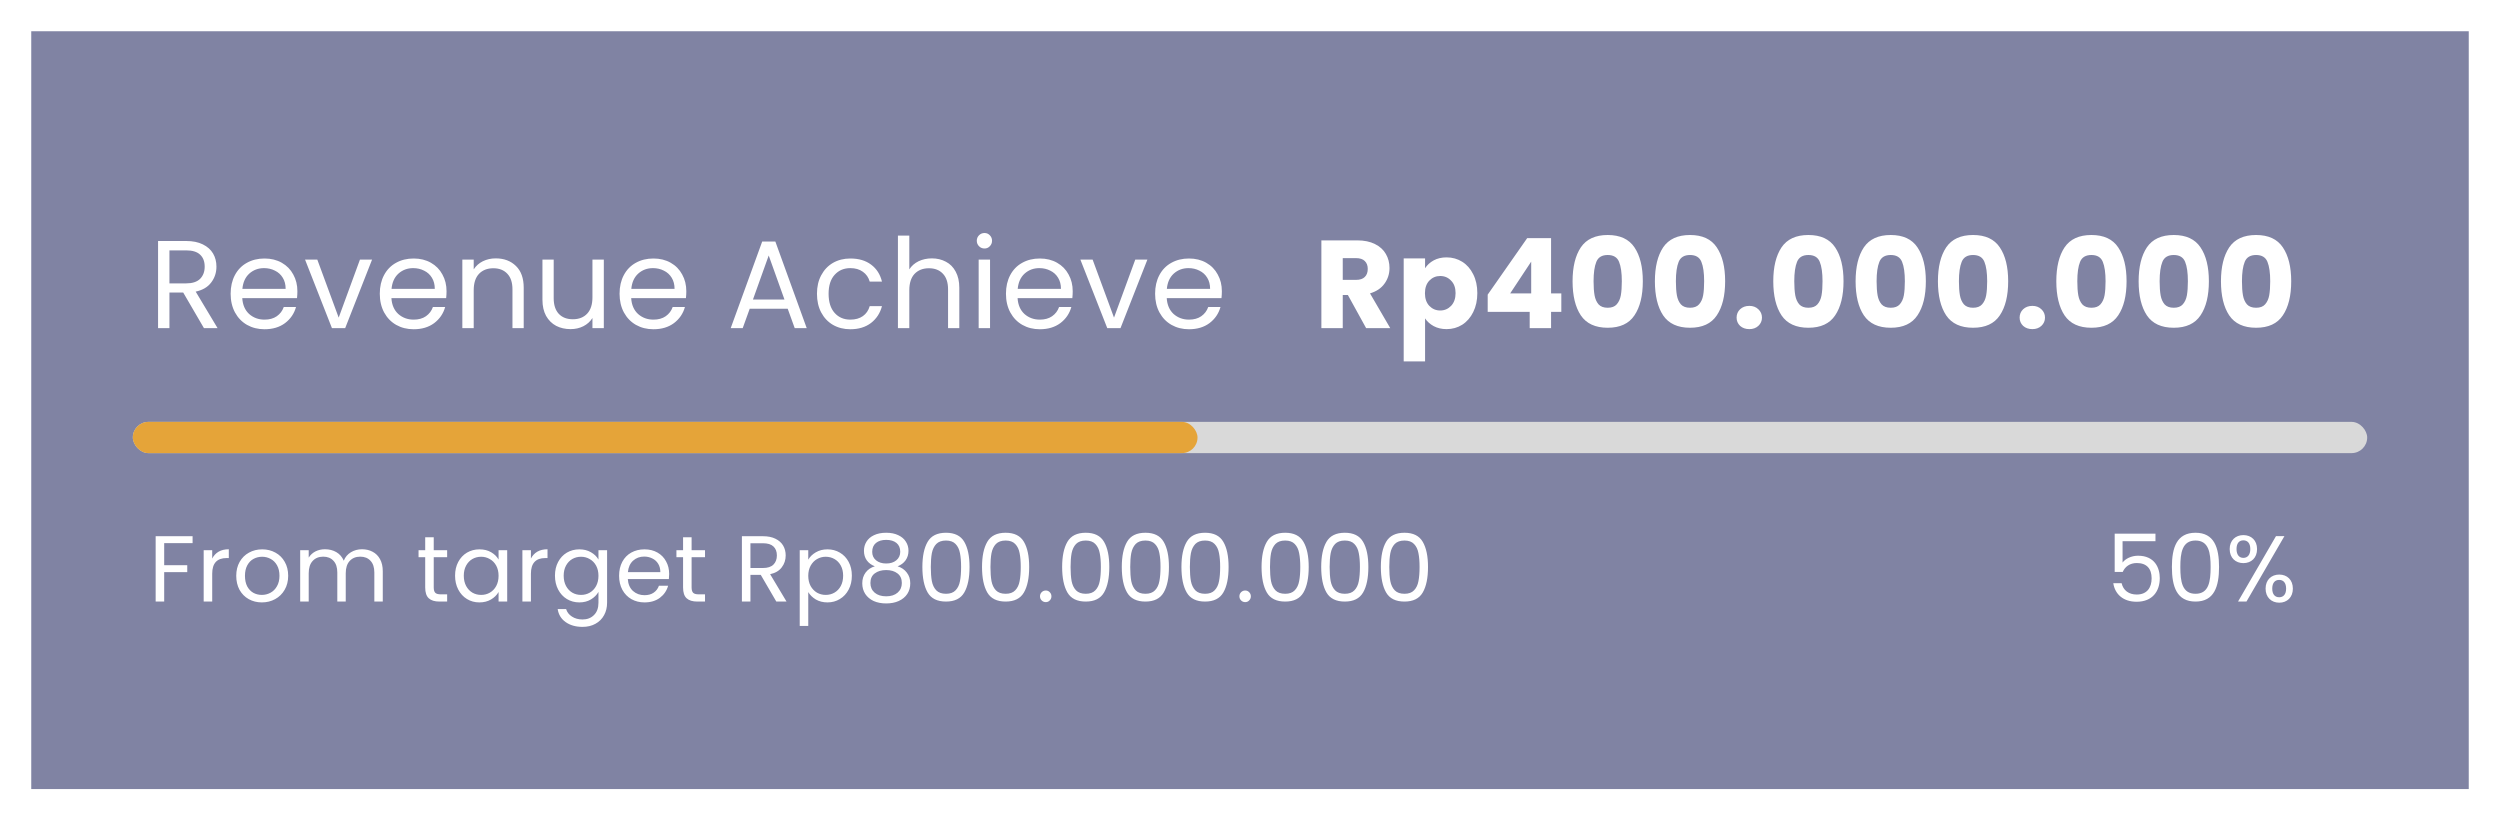
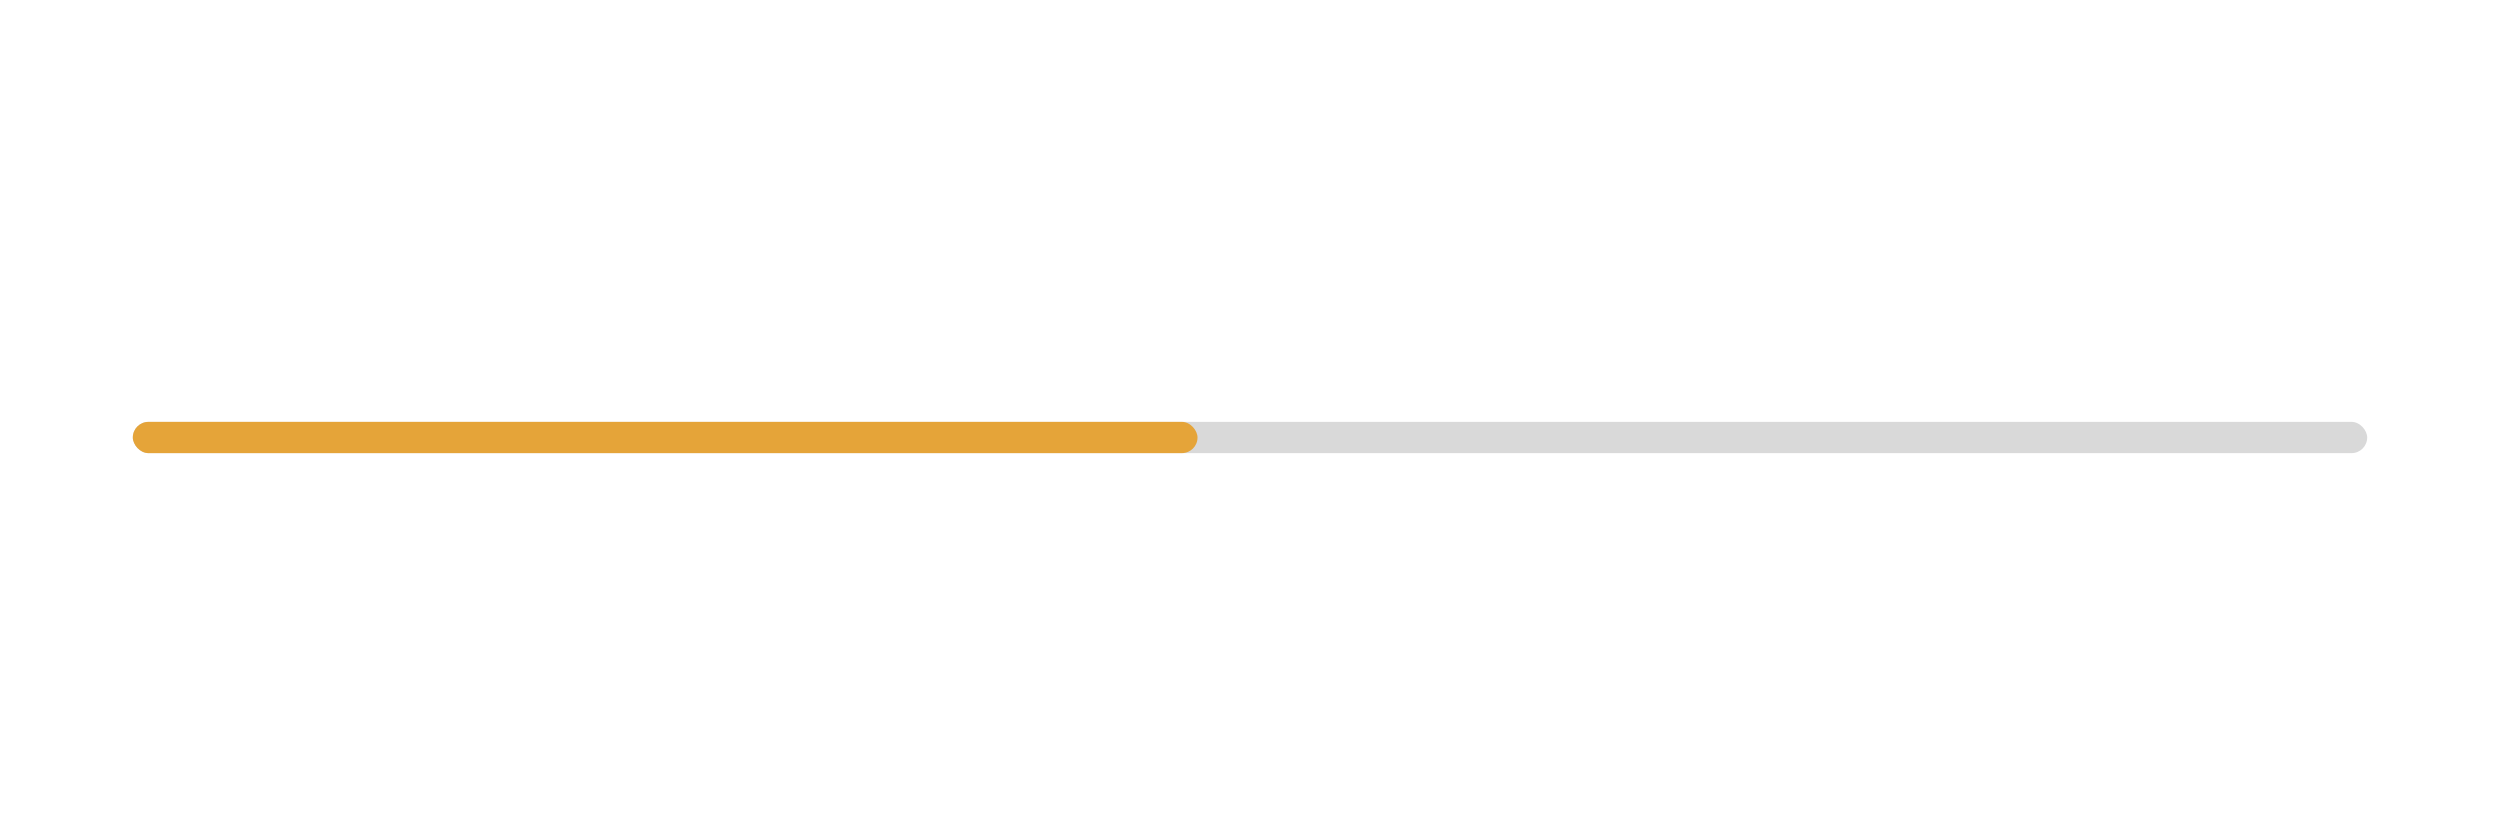
<svg xmlns="http://www.w3.org/2000/svg" width="320" height="105" viewBox="0 0 320 105" fill="none">
  <g filter="url(#filter0_d_1901_1382)">
-     <rect x="4" width="312" height="97" fill="#8083A3" />
-     <path d="M26.104 38L23.448 33.44H21.688V38H20.232V26.848H23.832C24.675 26.848 25.384 26.992 25.96 27.28C26.547 27.568 26.984 27.957 27.272 28.448C27.56 28.939 27.704 29.499 27.704 30.128C27.704 30.896 27.48 31.573 27.032 32.16C26.595 32.747 25.933 33.136 25.048 33.328L27.848 38H26.104ZM21.688 32.272H23.832C24.621 32.272 25.213 32.08 25.608 31.696C26.003 31.301 26.2 30.779 26.2 30.128C26.2 29.467 26.003 28.955 25.608 28.592C25.224 28.229 24.632 28.048 23.832 28.048H21.688V32.272ZM38.066 33.28C38.066 33.557 38.05 33.851 38.018 34.16H31.01C31.064 35.024 31.357 35.701 31.89 36.192C32.434 36.672 33.09 36.912 33.858 36.912C34.488 36.912 35.01 36.768 35.426 36.48C35.853 36.181 36.152 35.787 36.322 35.296H37.89C37.656 36.139 37.186 36.827 36.482 37.36C35.778 37.883 34.904 38.144 33.858 38.144C33.026 38.144 32.28 37.957 31.618 37.584C30.968 37.211 30.456 36.683 30.082 36C29.709 35.307 29.522 34.507 29.522 33.6C29.522 32.693 29.704 31.899 30.066 31.216C30.429 30.533 30.936 30.011 31.586 29.648C32.248 29.275 33.005 29.088 33.858 29.088C34.69 29.088 35.426 29.269 36.066 29.632C36.706 29.995 37.197 30.496 37.538 31.136C37.89 31.765 38.066 32.48 38.066 33.28ZM36.562 32.976C36.562 32.421 36.44 31.947 36.194 31.552C35.949 31.147 35.613 30.843 35.186 30.64C34.77 30.427 34.306 30.32 33.794 30.32C33.058 30.32 32.429 30.555 31.906 31.024C31.394 31.493 31.101 32.144 31.026 32.976H36.562ZM43.352 36.656L46.072 29.232H47.624L44.184 38H42.488L39.048 29.232H40.616L43.352 36.656ZM57.157 33.28C57.157 33.557 57.141 33.851 57.109 34.16H50.101C50.154 35.024 50.448 35.701 50.981 36.192C51.525 36.672 52.181 36.912 52.949 36.912C53.578 36.912 54.101 36.768 54.517 36.48C54.944 36.181 55.242 35.787 55.413 35.296H56.981C56.746 36.139 56.277 36.827 55.573 37.36C54.869 37.883 53.994 38.144 52.949 38.144C52.117 38.144 51.37 37.957 50.709 37.584C50.058 37.211 49.546 36.683 49.173 36C48.8 35.307 48.613 34.507 48.613 33.6C48.613 32.693 48.794 31.899 49.157 31.216C49.52 30.533 50.026 30.011 50.677 29.648C51.338 29.275 52.096 29.088 52.949 29.088C53.781 29.088 54.517 29.269 55.157 29.632C55.797 29.995 56.288 30.496 56.629 31.136C56.981 31.765 57.157 32.48 57.157 33.28ZM55.653 32.976C55.653 32.421 55.53 31.947 55.285 31.552C55.04 31.147 54.704 30.843 54.277 30.64C53.861 30.427 53.397 30.32 52.885 30.32C52.149 30.32 51.52 30.555 50.997 31.024C50.485 31.493 50.192 32.144 50.117 32.976H55.653ZM63.451 29.072C64.517 29.072 65.382 29.397 66.043 30.048C66.704 30.688 67.035 31.616 67.035 32.832V38H65.595V33.04C65.595 32.165 65.376 31.499 64.939 31.04C64.501 30.571 63.904 30.336 63.147 30.336C62.379 30.336 61.766 30.576 61.307 31.056C60.859 31.536 60.635 32.235 60.635 33.152V38H59.179V29.232H60.635V30.48C60.923 30.032 61.312 29.685 61.803 29.44C62.304 29.195 62.853 29.072 63.451 29.072ZM77.289 29.232V38H75.833V36.704C75.556 37.152 75.167 37.504 74.665 37.76C74.175 38.005 73.631 38.128 73.033 38.128C72.351 38.128 71.737 37.989 71.193 37.712C70.649 37.424 70.217 36.997 69.897 36.432C69.588 35.867 69.433 35.179 69.433 34.368V29.232H70.873V34.176C70.873 35.04 71.092 35.707 71.529 36.176C71.967 36.635 72.564 36.864 73.321 36.864C74.1 36.864 74.713 36.624 75.161 36.144C75.609 35.664 75.833 34.965 75.833 34.048V29.232H77.289ZM87.848 33.28C87.848 33.557 87.832 33.851 87.8 34.16H80.792C80.845 35.024 81.138 35.701 81.672 36.192C82.216 36.672 82.872 36.912 83.64 36.912C84.269 36.912 84.792 36.768 85.208 36.48C85.634 36.181 85.933 35.787 86.104 35.296H87.672C87.437 36.139 86.968 36.827 86.264 37.36C85.56 37.883 84.685 38.144 83.64 38.144C82.808 38.144 82.061 37.957 81.4 37.584C80.749 37.211 80.237 36.683 79.864 36C79.49 35.307 79.304 34.507 79.304 33.6C79.304 32.693 79.485 31.899 79.848 31.216C80.21 30.533 80.717 30.011 81.368 29.648C82.029 29.275 82.786 29.088 83.64 29.088C84.472 29.088 85.208 29.269 85.848 29.632C86.488 29.995 86.978 30.496 87.32 31.136C87.672 31.765 87.848 32.48 87.848 33.28ZM86.344 32.976C86.344 32.421 86.221 31.947 85.976 31.552C85.73 31.147 85.394 30.843 84.968 30.64C84.552 30.427 84.088 30.32 83.576 30.32C82.84 30.32 82.21 30.555 81.688 31.024C81.176 31.493 80.882 32.144 80.808 32.976H86.344ZM100.827 35.52H95.963L95.067 38H93.531L97.563 26.912H99.243L103.259 38H101.723L100.827 35.52ZM100.411 34.336L98.395 28.704L96.379 34.336H100.411ZM104.572 33.6C104.572 32.693 104.754 31.904 105.116 31.232C105.479 30.549 105.98 30.021 106.62 29.648C107.271 29.275 108.012 29.088 108.844 29.088C109.922 29.088 110.807 29.349 111.5 29.872C112.204 30.395 112.668 31.12 112.892 32.048H111.324C111.175 31.515 110.882 31.093 110.444 30.784C110.018 30.475 109.484 30.32 108.844 30.32C108.012 30.32 107.34 30.608 106.828 31.184C106.316 31.749 106.06 32.555 106.06 33.6C106.06 34.656 106.316 35.472 106.828 36.048C107.34 36.624 108.012 36.912 108.844 36.912C109.484 36.912 110.018 36.763 110.444 36.464C110.871 36.165 111.164 35.739 111.324 35.184H112.892C112.658 36.08 112.188 36.8 111.484 37.344C110.78 37.877 109.9 38.144 108.844 38.144C108.012 38.144 107.271 37.957 106.62 37.584C105.98 37.211 105.479 36.683 105.116 36C104.754 35.317 104.572 34.517 104.572 33.6ZM119.287 29.072C119.948 29.072 120.546 29.216 121.079 29.504C121.612 29.781 122.028 30.203 122.327 30.768C122.636 31.333 122.791 32.021 122.791 32.832V38H121.351V33.04C121.351 32.165 121.132 31.499 120.695 31.04C120.258 30.571 119.66 30.336 118.903 30.336C118.135 30.336 117.522 30.576 117.063 31.056C116.615 31.536 116.391 32.235 116.391 33.152V38H114.935V26.16H116.391V30.48C116.679 30.032 117.074 29.685 117.575 29.44C118.087 29.195 118.658 29.072 119.287 29.072ZM126.021 27.808C125.744 27.808 125.509 27.712 125.317 27.52C125.125 27.328 125.029 27.093 125.029 26.816C125.029 26.539 125.125 26.304 125.317 26.112C125.509 25.92 125.744 25.824 126.021 25.824C126.288 25.824 126.512 25.92 126.693 26.112C126.885 26.304 126.981 26.539 126.981 26.816C126.981 27.093 126.885 27.328 126.693 27.52C126.512 27.712 126.288 27.808 126.021 27.808ZM126.725 29.232V38H125.269V29.232H126.725ZM137.307 33.28C137.307 33.557 137.291 33.851 137.259 34.16H130.251C130.304 35.024 130.598 35.701 131.131 36.192C131.675 36.672 132.331 36.912 133.099 36.912C133.728 36.912 134.251 36.768 134.667 36.48C135.094 36.181 135.392 35.787 135.563 35.296H137.131C136.896 36.139 136.427 36.827 135.723 37.36C135.019 37.883 134.144 38.144 133.099 38.144C132.267 38.144 131.52 37.957 130.859 37.584C130.208 37.211 129.696 36.683 129.323 36C128.95 35.307 128.763 34.507 128.763 33.6C128.763 32.693 128.944 31.899 129.307 31.216C129.67 30.533 130.176 30.011 130.827 29.648C131.488 29.275 132.246 29.088 133.099 29.088C133.931 29.088 134.667 29.269 135.307 29.632C135.947 29.995 136.438 30.496 136.779 31.136C137.131 31.765 137.307 32.48 137.307 33.28ZM135.803 32.976C135.803 32.421 135.68 31.947 135.435 31.552C135.19 31.147 134.854 30.843 134.427 30.64C134.011 30.427 133.547 30.32 133.035 30.32C132.299 30.32 131.67 30.555 131.147 31.024C130.635 31.493 130.342 32.144 130.267 32.976H135.803ZM142.593 36.656L145.313 29.232H146.865L143.425 38H141.729L138.289 29.232H139.857L142.593 36.656ZM156.398 33.28C156.398 33.557 156.382 33.851 156.35 34.16H149.342C149.395 35.024 149.688 35.701 150.222 36.192C150.766 36.672 151.422 36.912 152.19 36.912C152.819 36.912 153.342 36.768 153.758 36.48C154.184 36.181 154.483 35.787 154.654 35.296H156.222C155.987 36.139 155.518 36.827 154.814 37.36C154.11 37.883 153.235 38.144 152.19 38.144C151.358 38.144 150.611 37.957 149.95 37.584C149.299 37.211 148.787 36.683 148.414 36C148.04 35.307 147.854 34.507 147.854 33.6C147.854 32.693 148.035 31.899 148.398 31.216C148.76 30.533 149.267 30.011 149.918 29.648C150.579 29.275 151.336 29.088 152.19 29.088C153.022 29.088 153.758 29.269 154.398 29.632C155.038 29.995 155.528 30.496 155.87 31.136C156.222 31.765 156.398 32.48 156.398 33.28ZM154.894 32.976C154.894 32.421 154.771 31.947 154.526 31.552C154.28 31.147 153.944 30.843 153.518 30.64C153.102 30.427 152.638 30.32 152.126 30.32C151.39 30.32 150.76 30.555 150.238 31.024C149.726 31.493 149.432 32.144 149.358 32.976H154.894Z" fill="white" />
-     <path d="M174.864 38L172.528 33.76H171.872V38H169.136V26.768H173.728C174.613 26.768 175.365 26.923 175.984 27.232C176.613 27.541 177.082 27.968 177.392 28.512C177.701 29.045 177.856 29.643 177.856 30.304C177.856 31.051 177.642 31.717 177.216 32.304C176.8 32.891 176.181 33.307 175.36 33.552L177.952 38H174.864ZM171.872 31.824H173.568C174.069 31.824 174.442 31.701 174.688 31.456C174.944 31.211 175.072 30.864 175.072 30.416C175.072 29.989 174.944 29.653 174.688 29.408C174.442 29.163 174.069 29.04 173.568 29.04H171.872V31.824ZM182.409 30.336C182.676 29.92 183.044 29.584 183.513 29.328C183.983 29.072 184.532 28.944 185.161 28.944C185.897 28.944 186.564 29.131 187.161 29.504C187.759 29.877 188.228 30.411 188.569 31.104C188.921 31.797 189.097 32.603 189.097 33.52C189.097 34.437 188.921 35.248 188.569 35.952C188.228 36.645 187.759 37.184 187.161 37.568C186.564 37.941 185.897 38.128 185.161 38.128C184.543 38.128 183.993 38 183.513 37.744C183.044 37.488 182.676 37.157 182.409 36.752V42.256H179.673V29.072H182.409V30.336ZM186.313 33.52C186.313 32.837 186.121 32.304 185.737 31.92C185.364 31.525 184.9 31.328 184.345 31.328C183.801 31.328 183.337 31.525 182.953 31.92C182.58 32.315 182.393 32.853 182.393 33.536C182.393 34.219 182.58 34.757 182.953 35.152C183.337 35.547 183.801 35.744 184.345 35.744C184.889 35.744 185.353 35.547 185.737 35.152C186.121 34.747 186.313 34.203 186.313 33.52ZM190.425 35.92V33.712L195.481 26.48H198.537V33.552H199.849V35.92H198.537V38H195.801V35.92H190.425ZM195.993 29.488L193.305 33.552H195.993V29.488ZM201.289 32C201.289 30.165 201.641 28.72 202.345 27.664C203.059 26.608 204.206 26.08 205.785 26.08C207.363 26.08 208.505 26.608 209.209 27.664C209.923 28.72 210.281 30.165 210.281 32C210.281 33.856 209.923 35.312 209.209 36.368C208.505 37.424 207.363 37.952 205.785 37.952C204.206 37.952 203.059 37.424 202.345 36.368C201.641 35.312 201.289 33.856 201.289 32ZM207.593 32C207.593 30.923 207.475 30.096 207.241 29.52C207.006 28.933 206.521 28.64 205.785 28.64C205.049 28.64 204.563 28.933 204.329 29.52C204.094 30.096 203.977 30.923 203.977 32C203.977 32.725 204.019 33.328 204.105 33.808C204.19 34.277 204.361 34.661 204.617 34.96C204.883 35.248 205.273 35.392 205.785 35.392C206.297 35.392 206.681 35.248 206.937 34.96C207.203 34.661 207.379 34.277 207.465 33.808C207.55 33.328 207.593 32.725 207.593 32ZM211.826 32C211.826 30.165 212.178 28.72 212.882 27.664C213.597 26.608 214.744 26.08 216.322 26.08C217.901 26.08 219.042 26.608 219.746 27.664C220.461 28.72 220.818 30.165 220.818 32C220.818 33.856 220.461 35.312 219.746 36.368C219.042 37.424 217.901 37.952 216.322 37.952C214.744 37.952 213.597 37.424 212.882 36.368C212.178 35.312 211.826 33.856 211.826 32ZM218.13 32C218.13 30.923 218.013 30.096 217.778 29.52C217.544 28.933 217.058 28.64 216.322 28.64C215.586 28.64 215.101 28.933 214.866 29.52C214.632 30.096 214.514 30.923 214.514 32C214.514 32.725 214.557 33.328 214.642 33.808C214.728 34.277 214.898 34.661 215.154 34.96C215.421 35.248 215.81 35.392 216.322 35.392C216.834 35.392 217.218 35.248 217.474 34.96C217.741 34.661 217.917 34.277 218.002 33.808C218.088 33.328 218.13 32.725 218.13 32ZM223.916 38.128C223.436 38.128 223.041 37.989 222.732 37.712C222.433 37.424 222.284 37.072 222.284 36.656C222.284 36.229 222.433 35.872 222.732 35.584C223.041 35.296 223.436 35.152 223.916 35.152C224.385 35.152 224.769 35.296 225.068 35.584C225.377 35.872 225.532 36.229 225.532 36.656C225.532 37.072 225.377 37.424 225.068 37.712C224.769 37.989 224.385 38.128 223.916 38.128ZM226.979 32C226.979 30.165 227.331 28.72 228.035 27.664C228.75 26.608 229.897 26.08 231.475 26.08C233.054 26.08 234.195 26.608 234.899 27.664C235.614 28.72 235.971 30.165 235.971 32C235.971 33.856 235.614 35.312 234.899 36.368C234.195 37.424 233.054 37.952 231.475 37.952C229.897 37.952 228.75 37.424 228.035 36.368C227.331 35.312 226.979 33.856 226.979 32ZM233.283 32C233.283 30.923 233.166 30.096 232.931 29.52C232.697 28.933 232.211 28.64 231.475 28.64C230.739 28.64 230.254 28.933 230.019 29.52C229.785 30.096 229.667 30.923 229.667 32C229.667 32.725 229.71 33.328 229.795 33.808C229.881 34.277 230.051 34.661 230.307 34.96C230.574 35.248 230.963 35.392 231.475 35.392C231.987 35.392 232.371 35.248 232.627 34.96C232.894 34.661 233.07 34.277 233.155 33.808C233.241 33.328 233.283 32.725 233.283 32ZM237.517 32C237.517 30.165 237.869 28.72 238.573 27.664C239.288 26.608 240.434 26.08 242.013 26.08C243.592 26.08 244.733 26.608 245.437 27.664C246.152 28.72 246.509 30.165 246.509 32C246.509 33.856 246.152 35.312 245.437 36.368C244.733 37.424 243.592 37.952 242.013 37.952C240.434 37.952 239.288 37.424 238.573 36.368C237.869 35.312 237.517 33.856 237.517 32ZM243.821 32C243.821 30.923 243.704 30.096 243.469 29.52C243.234 28.933 242.749 28.64 242.013 28.64C241.277 28.64 240.792 28.933 240.557 29.52C240.322 30.096 240.205 30.923 240.205 32C240.205 32.725 240.248 33.328 240.333 33.808C240.418 34.277 240.589 34.661 240.845 34.96C241.112 35.248 241.501 35.392 242.013 35.392C242.525 35.392 242.909 35.248 243.165 34.96C243.432 34.661 243.608 34.277 243.693 33.808C243.778 33.328 243.821 32.725 243.821 32ZM248.054 32C248.054 30.165 248.406 28.72 249.11 27.664C249.825 26.608 250.972 26.08 252.55 26.08C254.129 26.08 255.27 26.608 255.974 27.664C256.689 28.72 257.046 30.165 257.046 32C257.046 33.856 256.689 35.312 255.974 36.368C255.27 37.424 254.129 37.952 252.55 37.952C250.972 37.952 249.825 37.424 249.11 36.368C248.406 35.312 248.054 33.856 248.054 32ZM254.358 32C254.358 30.923 254.241 30.096 254.006 29.52C253.772 28.933 253.286 28.64 252.55 28.64C251.814 28.64 251.329 28.933 251.094 29.52C250.86 30.096 250.742 30.923 250.742 32C250.742 32.725 250.785 33.328 250.87 33.808C250.956 34.277 251.126 34.661 251.382 34.96C251.649 35.248 252.038 35.392 252.55 35.392C253.062 35.392 253.446 35.248 253.702 34.96C253.969 34.661 254.145 34.277 254.23 33.808C254.316 33.328 254.358 32.725 254.358 32ZM260.144 38.128C259.664 38.128 259.269 37.989 258.96 37.712C258.661 37.424 258.512 37.072 258.512 36.656C258.512 36.229 258.661 35.872 258.96 35.584C259.269 35.296 259.664 35.152 260.144 35.152C260.613 35.152 260.997 35.296 261.296 35.584C261.605 35.872 261.76 36.229 261.76 36.656C261.76 37.072 261.605 37.424 261.296 37.712C260.997 37.989 260.613 38.128 260.144 38.128ZM263.208 32C263.208 30.165 263.56 28.72 264.264 27.664C264.978 26.608 266.125 26.08 267.704 26.08C269.282 26.08 270.424 26.608 271.128 27.664C271.842 28.72 272.2 30.165 272.2 32C272.2 33.856 271.842 35.312 271.128 36.368C270.424 37.424 269.282 37.952 267.704 37.952C266.125 37.952 264.978 37.424 264.264 36.368C263.56 35.312 263.208 33.856 263.208 32ZM269.512 32C269.512 30.923 269.394 30.096 269.16 29.52C268.925 28.933 268.44 28.64 267.704 28.64C266.968 28.64 266.482 28.933 266.248 29.52C266.013 30.096 265.896 30.923 265.896 32C265.896 32.725 265.938 33.328 266.024 33.808C266.109 34.277 266.28 34.661 266.536 34.96C266.802 35.248 267.192 35.392 267.704 35.392C268.216 35.392 268.6 35.248 268.856 34.96C269.122 34.661 269.298 34.277 269.384 33.808C269.469 33.328 269.512 32.725 269.512 32ZM273.745 32C273.745 30.165 274.097 28.72 274.801 27.664C275.516 26.608 276.662 26.08 278.241 26.08C279.82 26.08 280.961 26.608 281.665 27.664C282.38 28.72 282.737 30.165 282.737 32C282.737 33.856 282.38 35.312 281.665 36.368C280.961 37.424 279.82 37.952 278.241 37.952C276.662 37.952 275.516 37.424 274.801 36.368C274.097 35.312 273.745 33.856 273.745 32ZM280.049 32C280.049 30.923 279.932 30.096 279.697 29.52C279.462 28.933 278.977 28.64 278.241 28.64C277.505 28.64 277.02 28.933 276.785 29.52C276.55 30.096 276.433 30.923 276.433 32C276.433 32.725 276.476 33.328 276.561 33.808C276.646 34.277 276.817 34.661 277.073 34.96C277.34 35.248 277.729 35.392 278.241 35.392C278.753 35.392 279.137 35.248 279.393 34.96C279.66 34.661 279.836 34.277 279.921 33.808C280.006 33.328 280.049 32.725 280.049 32ZM284.283 32C284.283 30.165 284.635 28.72 285.339 27.664C286.053 26.608 287.2 26.08 288.779 26.08C290.357 26.08 291.499 26.608 292.203 27.664C292.917 28.72 293.275 30.165 293.275 32C293.275 33.856 292.917 35.312 292.203 36.368C291.499 37.424 290.357 37.952 288.779 37.952C287.2 37.952 286.053 37.424 285.339 36.368C284.635 35.312 284.283 33.856 284.283 32ZM290.587 32C290.587 30.923 290.469 30.096 290.235 29.52C290 28.933 289.515 28.64 288.779 28.64C288.043 28.64 287.557 28.933 287.323 29.52C287.088 30.096 286.971 30.923 286.971 32C286.971 32.725 287.013 33.328 287.099 33.808C287.184 34.277 287.355 34.661 287.611 34.96C287.877 35.248 288.267 35.392 288.779 35.392C289.291 35.392 289.675 35.248 289.931 34.96C290.197 34.661 290.373 34.277 290.459 33.808C290.544 33.328 290.587 32.725 290.587 32Z" fill="white" />
-     <path d="M270.68 64.312H275.9V65.272H271.688V68.008C272.048 67.516 272.816 67.132 273.668 67.132C275.78 67.132 276.452 68.656 276.452 70C276.452 71.68 275.516 73.024 273.488 73.024C271.76 73.024 270.716 72.052 270.5 70.648H271.568C271.772 71.56 272.48 72.1 273.5 72.1C274.82 72.1 275.408 71.212 275.408 70.024C275.408 68.788 274.772 68.068 273.512 68.068C272.636 68.068 272 68.524 271.712 69.208H270.68V64.312ZM278.003 68.572C278.003 66.088 278.627 64.192 281.027 64.192C283.415 64.192 284.039 66.088 284.039 68.572C284.039 71.092 283.415 73 281.027 73C278.627 73 278.003 71.092 278.003 68.572ZM282.959 68.572C282.959 66.772 282.731 65.188 281.027 65.188C279.311 65.188 279.083 66.772 279.083 68.572C279.083 70.444 279.311 72.004 281.027 72.004C282.731 72.004 282.959 70.444 282.959 68.572ZM285.399 66.28C285.399 65.164 286.155 64.492 287.151 64.492C288.159 64.492 288.903 65.164 288.903 66.28C288.903 67.408 288.159 68.08 287.151 68.08C286.155 68.08 285.399 67.408 285.399 66.28ZM287.151 65.164C286.623 65.164 286.275 65.524 286.275 66.28C286.275 67.024 286.623 67.408 287.151 67.408C287.679 67.408 288.039 67.024 288.039 66.28C288.039 65.524 287.679 65.164 287.151 65.164ZM286.467 73L291.327 64.624H292.407L287.547 73H286.467ZM289.995 71.344C289.995 70.216 290.739 69.544 291.747 69.544C292.743 69.544 293.487 70.216 293.487 71.344C293.487 72.46 292.743 73.144 291.747 73.144C290.739 73.144 289.995 72.46 289.995 71.344ZM291.735 70.228C291.207 70.228 290.847 70.588 290.847 71.344C290.847 72.088 291.207 72.448 291.735 72.448C292.263 72.448 292.623 72.088 292.623 71.344C292.623 70.588 292.263 70.228 291.735 70.228Z" fill="white" />
-     <path d="M24.652 64.636V65.524H21.016V68.344H23.968V69.232H21.016V73H19.924V64.636H24.652ZM27.163 67.492C27.355 67.116 27.627 66.824 27.979 66.616C28.339 66.408 28.775 66.304 29.287 66.304V67.432H28.999C27.775 67.432 27.163 68.096 27.163 69.424V73H26.071V66.424H27.163V67.492ZM33.515 73.108C32.899 73.108 32.339 72.968 31.835 72.688C31.339 72.408 30.947 72.012 30.659 71.5C30.379 70.98 30.239 70.38 30.239 69.7C30.239 69.028 30.383 68.436 30.671 67.924C30.967 67.404 31.367 67.008 31.871 66.736C32.375 66.456 32.939 66.316 33.563 66.316C34.187 66.316 34.751 66.456 35.255 66.736C35.759 67.008 36.155 67.4 36.443 67.912C36.739 68.424 36.887 69.02 36.887 69.7C36.887 70.38 36.735 70.98 36.431 71.5C36.135 72.012 35.731 72.408 35.219 72.688C34.707 72.968 34.139 73.108 33.515 73.108ZM33.515 72.148C33.907 72.148 34.275 72.056 34.619 71.872C34.963 71.688 35.239 71.412 35.447 71.044C35.663 70.676 35.771 70.228 35.771 69.7C35.771 69.172 35.667 68.724 35.459 68.356C35.251 67.988 34.979 67.716 34.643 67.54C34.307 67.356 33.943 67.264 33.551 67.264C33.151 67.264 32.783 67.356 32.447 67.54C32.119 67.716 31.855 67.988 31.655 68.356C31.455 68.724 31.355 69.172 31.355 69.7C31.355 70.236 31.451 70.688 31.643 71.056C31.843 71.424 32.107 71.7 32.435 71.884C32.763 72.06 33.123 72.148 33.515 72.148ZM46.331 66.304C46.843 66.304 47.299 66.412 47.699 66.628C48.099 66.836 48.415 67.152 48.647 67.576C48.879 68 48.995 68.516 48.995 69.124V73H47.915V69.28C47.915 68.624 47.751 68.124 47.423 67.78C47.103 67.428 46.667 67.252 46.115 67.252C45.547 67.252 45.095 67.436 44.759 67.804C44.423 68.164 44.255 68.688 44.255 69.376V73H43.175V69.28C43.175 68.624 43.011 68.124 42.683 67.78C42.363 67.428 41.927 67.252 41.375 67.252C40.807 67.252 40.355 67.436 40.019 67.804C39.683 68.164 39.515 68.688 39.515 69.376V73H38.423V66.424H39.515V67.372C39.731 67.028 40.019 66.764 40.379 66.58C40.747 66.396 41.151 66.304 41.591 66.304C42.143 66.304 42.631 66.428 43.055 66.676C43.479 66.924 43.795 67.288 44.003 67.768C44.187 67.304 44.491 66.944 44.915 66.688C45.339 66.432 45.811 66.304 46.331 66.304ZM55.518 67.324V71.2C55.518 71.52 55.586 71.748 55.722 71.884C55.858 72.012 56.094 72.076 56.43 72.076H57.234V73H56.25C55.642 73 55.186 72.86 54.882 72.58C54.578 72.3 54.426 71.84 54.426 71.2V67.324H53.574V66.424H54.426V64.768H55.518V66.424H57.234V67.324H55.518ZM58.249 69.688C58.249 69.016 58.385 68.428 58.657 67.924C58.929 67.412 59.301 67.016 59.773 66.736C60.253 66.456 60.785 66.316 61.369 66.316C61.945 66.316 62.445 66.44 62.869 66.688C63.293 66.936 63.609 67.248 63.817 67.624V66.424H64.921V73H63.817V71.776C63.601 72.16 63.277 72.48 62.845 72.736C62.421 72.984 61.925 73.108 61.357 73.108C60.773 73.108 60.245 72.964 59.773 72.676C59.301 72.388 58.929 71.984 58.657 71.464C58.385 70.944 58.249 70.352 58.249 69.688ZM63.817 69.7C63.817 69.204 63.717 68.772 63.517 68.404C63.317 68.036 63.045 67.756 62.701 67.564C62.365 67.364 61.993 67.264 61.585 67.264C61.177 67.264 60.805 67.36 60.469 67.552C60.133 67.744 59.865 68.024 59.665 68.392C59.465 68.76 59.365 69.192 59.365 69.688C59.365 70.192 59.465 70.632 59.665 71.008C59.865 71.376 60.133 71.66 60.469 71.86C60.805 72.052 61.177 72.148 61.585 72.148C61.993 72.148 62.365 72.052 62.701 71.86C63.045 71.66 63.317 71.376 63.517 71.008C63.717 70.632 63.817 70.196 63.817 69.7ZM67.958 67.492C68.15 67.116 68.422 66.824 68.774 66.616C69.134 66.408 69.57 66.304 70.082 66.304V67.432H69.794C68.57 67.432 67.958 68.096 67.958 69.424V73H66.866V66.424H67.958V67.492ZM74.155 66.316C74.723 66.316 75.219 66.44 75.643 66.688C76.075 66.936 76.395 67.248 76.603 67.624V66.424H77.707V73.144C77.707 73.744 77.579 74.276 77.323 74.74C77.067 75.212 76.699 75.58 76.219 75.844C75.747 76.108 75.195 76.24 74.563 76.24C73.699 76.24 72.979 76.036 72.403 75.628C71.827 75.22 71.487 74.664 71.383 73.96H72.463C72.583 74.36 72.831 74.68 73.207 74.92C73.583 75.168 74.035 75.292 74.563 75.292C75.163 75.292 75.651 75.104 76.027 74.728C76.411 74.352 76.603 73.824 76.603 73.144V71.764C76.387 72.148 76.067 72.468 75.643 72.724C75.219 72.98 74.723 73.108 74.155 73.108C73.571 73.108 73.039 72.964 72.559 72.676C72.087 72.388 71.715 71.984 71.443 71.464C71.171 70.944 71.035 70.352 71.035 69.688C71.035 69.016 71.171 68.428 71.443 67.924C71.715 67.412 72.087 67.016 72.559 66.736C73.039 66.456 73.571 66.316 74.155 66.316ZM76.603 69.7C76.603 69.204 76.503 68.772 76.303 68.404C76.103 68.036 75.831 67.756 75.487 67.564C75.151 67.364 74.779 67.264 74.371 67.264C73.963 67.264 73.591 67.36 73.255 67.552C72.919 67.744 72.651 68.024 72.451 68.392C72.251 68.76 72.151 69.192 72.151 69.688C72.151 70.192 72.251 70.632 72.451 71.008C72.651 71.376 72.919 71.66 73.255 71.86C73.591 72.052 73.963 72.148 74.371 72.148C74.779 72.148 75.151 72.052 75.487 71.86C75.831 71.66 76.103 71.376 76.303 71.008C76.503 70.632 76.603 70.196 76.603 69.7ZM85.652 69.46C85.652 69.668 85.64 69.888 85.616 70.12H80.36C80.4 70.768 80.62 71.276 81.02 71.644C81.428 72.004 81.92 72.184 82.496 72.184C82.968 72.184 83.36 72.076 83.672 71.86C83.992 71.636 84.216 71.34 84.344 70.972H85.52C85.344 71.604 84.992 72.12 84.464 72.52C83.936 72.912 83.28 73.108 82.496 73.108C81.872 73.108 81.312 72.968 80.816 72.688C80.328 72.408 79.944 72.012 79.664 71.5C79.384 70.98 79.244 70.38 79.244 69.7C79.244 69.02 79.38 68.424 79.652 67.912C79.924 67.4 80.304 67.008 80.792 66.736C81.288 66.456 81.856 66.316 82.496 66.316C83.12 66.316 83.672 66.452 84.152 66.724C84.632 66.996 85 67.372 85.256 67.852C85.52 68.324 85.652 68.86 85.652 69.46ZM84.524 69.232C84.524 68.816 84.432 68.46 84.248 68.164C84.064 67.86 83.812 67.632 83.492 67.48C83.18 67.32 82.832 67.24 82.448 67.24C81.896 67.24 81.424 67.416 81.032 67.768C80.648 68.12 80.428 68.608 80.372 69.232H84.524ZM88.525 67.324V71.2C88.525 71.52 88.594 71.748 88.73 71.884C88.865 72.012 89.102 72.076 89.438 72.076H90.242V73H89.257C88.65 73 88.194 72.86 87.889 72.58C87.585 72.3 87.433 71.84 87.433 71.2V67.324H86.582V66.424H87.433V64.768H88.525V66.424H90.242V67.324H88.525ZM99.368 73L97.376 69.58H96.056V73H94.964V64.636H97.664C98.296 64.636 98.828 64.744 99.26 64.96C99.7 65.176 100.028 65.468 100.244 65.836C100.46 66.204 100.568 66.624 100.568 67.096C100.568 67.672 100.4 68.18 100.064 68.62C99.736 69.06 99.24 69.352 98.576 69.496L100.676 73H99.368ZM96.056 68.704H97.664C98.256 68.704 98.7 68.56 98.996 68.272C99.292 67.976 99.44 67.584 99.44 67.096C99.44 66.6 99.292 66.216 98.996 65.944C98.708 65.672 98.264 65.536 97.664 65.536H96.056V68.704ZM103.457 67.636C103.673 67.26 103.993 66.948 104.417 66.7C104.849 66.444 105.349 66.316 105.917 66.316C106.501 66.316 107.029 66.456 107.501 66.736C107.981 67.016 108.357 67.412 108.629 67.924C108.901 68.428 109.037 69.016 109.037 69.688C109.037 70.352 108.901 70.944 108.629 71.464C108.357 71.984 107.981 72.388 107.501 72.676C107.029 72.964 106.501 73.108 105.917 73.108C105.357 73.108 104.861 72.984 104.429 72.736C104.005 72.48 103.681 72.164 103.457 71.788V76.12H102.365V66.424H103.457V67.636ZM107.921 69.688C107.921 69.192 107.821 68.76 107.621 68.392C107.421 68.024 107.149 67.744 106.805 67.552C106.469 67.36 106.097 67.264 105.689 67.264C105.289 67.264 104.917 67.364 104.573 67.564C104.237 67.756 103.965 68.04 103.757 68.416C103.557 68.784 103.457 69.212 103.457 69.7C103.457 70.196 103.557 70.632 103.757 71.008C103.965 71.376 104.237 71.66 104.573 71.86C104.917 72.052 105.289 72.148 105.689 72.148C106.097 72.148 106.469 72.052 106.805 71.86C107.149 71.66 107.421 71.376 107.621 71.008C107.821 70.632 107.921 70.192 107.921 69.688ZM111.978 68.488C111.53 68.312 111.186 68.056 110.946 67.72C110.706 67.384 110.586 66.976 110.586 66.496C110.586 66.064 110.694 65.676 110.91 65.332C111.126 64.98 111.446 64.704 111.87 64.504C112.302 64.296 112.822 64.192 113.43 64.192C114.038 64.192 114.554 64.296 114.978 64.504C115.41 64.704 115.734 64.98 115.95 65.332C116.174 65.676 116.286 66.064 116.286 66.496C116.286 66.96 116.162 67.368 115.914 67.72C115.666 68.064 115.326 68.32 114.894 68.488C115.39 68.64 115.782 68.908 116.07 69.292C116.366 69.668 116.514 70.124 116.514 70.66C116.514 71.18 116.386 71.636 116.13 72.028C115.874 72.412 115.51 72.712 115.038 72.928C114.574 73.136 114.038 73.24 113.43 73.24C112.822 73.24 112.286 73.136 111.822 72.928C111.366 72.712 111.01 72.412 110.754 72.028C110.498 71.636 110.37 71.18 110.37 70.66C110.37 70.124 110.514 69.664 110.802 69.28C111.09 68.896 111.482 68.632 111.978 68.488ZM115.23 66.628C115.23 66.14 115.07 65.764 114.75 65.5C114.43 65.236 113.99 65.104 113.43 65.104C112.878 65.104 112.442 65.236 112.122 65.5C111.802 65.764 111.642 66.144 111.642 66.64C111.642 67.088 111.806 67.448 112.134 67.72C112.47 67.992 112.902 68.128 113.43 68.128C113.966 68.128 114.398 67.992 114.726 67.72C115.062 67.44 115.23 67.076 115.23 66.628ZM113.43 68.968C112.838 68.968 112.354 69.108 111.978 69.388C111.602 69.66 111.414 70.072 111.414 70.624C111.414 71.136 111.594 71.548 111.954 71.86C112.322 72.172 112.814 72.328 113.43 72.328C114.046 72.328 114.534 72.172 114.894 71.86C115.254 71.548 115.434 71.136 115.434 70.624C115.434 70.088 115.25 69.68 114.882 69.4C114.514 69.112 114.03 68.968 113.43 68.968ZM118.064 68.572C118.064 67.196 118.288 66.124 118.736 65.356C119.184 64.58 119.968 64.192 121.088 64.192C122.2 64.192 122.98 64.58 123.428 65.356C123.876 66.124 124.1 67.196 124.1 68.572C124.1 69.972 123.876 71.06 123.428 71.836C122.98 72.612 122.2 73 121.088 73C119.968 73 119.184 72.612 118.736 71.836C118.288 71.06 118.064 69.972 118.064 68.572ZM123.02 68.572C123.02 67.876 122.972 67.288 122.876 66.808C122.788 66.32 122.6 65.928 122.312 65.632C122.032 65.336 121.624 65.188 121.088 65.188C120.544 65.188 120.128 65.336 119.84 65.632C119.56 65.928 119.372 66.32 119.276 66.808C119.188 67.288 119.144 67.876 119.144 68.572C119.144 69.292 119.188 69.896 119.276 70.384C119.372 70.872 119.56 71.264 119.84 71.56C120.128 71.856 120.544 72.004 121.088 72.004C121.624 72.004 122.032 71.856 122.312 71.56C122.6 71.264 122.788 70.872 122.876 70.384C122.972 69.896 123.02 69.292 123.02 68.572ZM125.699 68.572C125.699 67.196 125.923 66.124 126.371 65.356C126.819 64.58 127.603 64.192 128.723 64.192C129.835 64.192 130.615 64.58 131.063 65.356C131.511 66.124 131.735 67.196 131.735 68.572C131.735 69.972 131.511 71.06 131.063 71.836C130.615 72.612 129.835 73 128.723 73C127.603 73 126.819 72.612 126.371 71.836C125.923 71.06 125.699 69.972 125.699 68.572ZM130.655 68.572C130.655 67.876 130.607 67.288 130.511 66.808C130.423 66.32 130.235 65.928 129.947 65.632C129.667 65.336 129.259 65.188 128.723 65.188C128.179 65.188 127.763 65.336 127.475 65.632C127.195 65.928 127.007 66.32 126.911 66.808C126.823 67.288 126.779 67.876 126.779 68.572C126.779 69.292 126.823 69.896 126.911 70.384C127.007 70.872 127.195 71.264 127.475 71.56C127.763 71.856 128.179 72.004 128.723 72.004C129.259 72.004 129.667 71.856 129.947 71.56C130.235 71.264 130.423 70.872 130.511 70.384C130.607 69.896 130.655 69.292 130.655 68.572ZM133.863 73.072C133.655 73.072 133.479 73 133.335 72.856C133.191 72.712 133.119 72.536 133.119 72.328C133.119 72.12 133.191 71.944 133.335 71.8C133.479 71.656 133.655 71.584 133.863 71.584C134.063 71.584 134.231 71.656 134.367 71.8C134.511 71.944 134.583 72.12 134.583 72.328C134.583 72.536 134.511 72.712 134.367 72.856C134.231 73 134.063 73.072 133.863 73.072ZM135.954 68.572C135.954 67.196 136.178 66.124 136.626 65.356C137.074 64.58 137.858 64.192 138.978 64.192C140.09 64.192 140.87 64.58 141.318 65.356C141.766 66.124 141.99 67.196 141.99 68.572C141.99 69.972 141.766 71.06 141.318 71.836C140.87 72.612 140.09 73 138.978 73C137.858 73 137.074 72.612 136.626 71.836C136.178 71.06 135.954 69.972 135.954 68.572ZM140.91 68.572C140.91 67.876 140.862 67.288 140.766 66.808C140.678 66.32 140.49 65.928 140.202 65.632C139.922 65.336 139.514 65.188 138.978 65.188C138.434 65.188 138.018 65.336 137.73 65.632C137.45 65.928 137.262 66.32 137.166 66.808C137.078 67.288 137.034 67.876 137.034 68.572C137.034 69.292 137.078 69.896 137.166 70.384C137.262 70.872 137.45 71.264 137.73 71.56C138.018 71.856 138.434 72.004 138.978 72.004C139.514 72.004 139.922 71.856 140.202 71.56C140.49 71.264 140.678 70.872 140.766 70.384C140.862 69.896 140.91 69.292 140.91 68.572ZM143.589 68.572C143.589 67.196 143.813 66.124 144.261 65.356C144.709 64.58 145.493 64.192 146.613 64.192C147.725 64.192 148.505 64.58 148.953 65.356C149.401 66.124 149.625 67.196 149.625 68.572C149.625 69.972 149.401 71.06 148.953 71.836C148.505 72.612 147.725 73 146.613 73C145.493 73 144.709 72.612 144.261 71.836C143.813 71.06 143.589 69.972 143.589 68.572ZM148.545 68.572C148.545 67.876 148.497 67.288 148.401 66.808C148.313 66.32 148.125 65.928 147.837 65.632C147.557 65.336 147.149 65.188 146.613 65.188C146.069 65.188 145.653 65.336 145.365 65.632C145.085 65.928 144.897 66.32 144.801 66.808C144.713 67.288 144.669 67.876 144.669 68.572C144.669 69.292 144.713 69.896 144.801 70.384C144.897 70.872 145.085 71.264 145.365 71.56C145.653 71.856 146.069 72.004 146.613 72.004C147.149 72.004 147.557 71.856 147.837 71.56C148.125 71.264 148.313 70.872 148.401 70.384C148.497 69.896 148.545 69.292 148.545 68.572ZM151.224 68.572C151.224 67.196 151.448 66.124 151.896 65.356C152.344 64.58 153.128 64.192 154.248 64.192C155.36 64.192 156.14 64.58 156.588 65.356C157.036 66.124 157.26 67.196 157.26 68.572C157.26 69.972 157.036 71.06 156.588 71.836C156.14 72.612 155.36 73 154.248 73C153.128 73 152.344 72.612 151.896 71.836C151.448 71.06 151.224 69.972 151.224 68.572ZM156.18 68.572C156.18 67.876 156.132 67.288 156.036 66.808C155.948 66.32 155.76 65.928 155.472 65.632C155.192 65.336 154.784 65.188 154.248 65.188C153.704 65.188 153.288 65.336 153 65.632C152.72 65.928 152.532 66.32 152.436 66.808C152.348 67.288 152.304 67.876 152.304 68.572C152.304 69.292 152.348 69.896 152.436 70.384C152.532 70.872 152.72 71.264 153 71.56C153.288 71.856 153.704 72.004 154.248 72.004C154.784 72.004 155.192 71.856 155.472 71.56C155.76 71.264 155.948 70.872 156.036 70.384C156.132 69.896 156.18 69.292 156.18 68.572ZM159.388 73.072C159.18 73.072 159.004 73 158.86 72.856C158.716 72.712 158.644 72.536 158.644 72.328C158.644 72.12 158.716 71.944 158.86 71.8C159.004 71.656 159.18 71.584 159.388 71.584C159.588 71.584 159.756 71.656 159.892 71.8C160.036 71.944 160.108 72.12 160.108 72.328C160.108 72.536 160.036 72.712 159.892 72.856C159.756 73 159.588 73.072 159.388 73.072ZM161.479 68.572C161.479 67.196 161.703 66.124 162.151 65.356C162.599 64.58 163.383 64.192 164.503 64.192C165.615 64.192 166.395 64.58 166.843 65.356C167.291 66.124 167.515 67.196 167.515 68.572C167.515 69.972 167.291 71.06 166.843 71.836C166.395 72.612 165.615 73 164.503 73C163.383 73 162.599 72.612 162.151 71.836C161.703 71.06 161.479 69.972 161.479 68.572ZM166.435 68.572C166.435 67.876 166.387 67.288 166.291 66.808C166.203 66.32 166.015 65.928 165.727 65.632C165.447 65.336 165.039 65.188 164.503 65.188C163.959 65.188 163.543 65.336 163.255 65.632C162.975 65.928 162.787 66.32 162.691 66.808C162.603 67.288 162.559 67.876 162.559 68.572C162.559 69.292 162.603 69.896 162.691 70.384C162.787 70.872 162.975 71.264 163.255 71.56C163.543 71.856 163.959 72.004 164.503 72.004C165.039 72.004 165.447 71.856 165.727 71.56C166.015 71.264 166.203 70.872 166.291 70.384C166.387 69.896 166.435 69.292 166.435 68.572ZM169.114 68.572C169.114 67.196 169.338 66.124 169.786 65.356C170.234 64.58 171.018 64.192 172.138 64.192C173.25 64.192 174.03 64.58 174.478 65.356C174.926 66.124 175.15 67.196 175.15 68.572C175.15 69.972 174.926 71.06 174.478 71.836C174.03 72.612 173.25 73 172.138 73C171.018 73 170.234 72.612 169.786 71.836C169.338 71.06 169.114 69.972 169.114 68.572ZM174.07 68.572C174.07 67.876 174.022 67.288 173.926 66.808C173.838 66.32 173.65 65.928 173.362 65.632C173.082 65.336 172.674 65.188 172.138 65.188C171.594 65.188 171.178 65.336 170.89 65.632C170.61 65.928 170.422 66.32 170.326 66.808C170.238 67.288 170.194 67.876 170.194 68.572C170.194 69.292 170.238 69.896 170.326 70.384C170.422 70.872 170.61 71.264 170.89 71.56C171.178 71.856 171.594 72.004 172.138 72.004C172.674 72.004 173.082 71.856 173.362 71.56C173.65 71.264 173.838 70.872 173.926 70.384C174.022 69.896 174.07 69.292 174.07 68.572ZM176.749 68.572C176.749 67.196 176.973 66.124 177.421 65.356C177.869 64.58 178.653 64.192 179.773 64.192C180.885 64.192 181.665 64.58 182.113 65.356C182.561 66.124 182.785 67.196 182.785 68.572C182.785 69.972 182.561 71.06 182.113 71.836C181.665 72.612 180.885 73 179.773 73C178.653 73 177.869 72.612 177.421 71.836C176.973 71.06 176.749 69.972 176.749 68.572ZM181.705 68.572C181.705 67.876 181.657 67.288 181.561 66.808C181.473 66.32 181.285 65.928 180.997 65.632C180.717 65.336 180.309 65.188 179.773 65.188C179.229 65.188 178.813 65.336 178.525 65.632C178.245 65.928 178.057 66.32 177.961 66.808C177.873 67.288 177.829 67.876 177.829 68.572C177.829 69.292 177.873 69.896 177.961 70.384C178.057 70.872 178.245 71.264 178.525 71.56C178.813 71.856 179.229 72.004 179.773 72.004C180.309 72.004 180.717 71.856 180.997 71.56C181.285 71.264 181.473 70.872 181.561 70.384C181.657 69.896 181.705 69.292 181.705 68.572Z" fill="white" />
    <rect x="17" y="50" width="286" height="4" rx="2" fill="#D9D9D9" />
    <rect x="17" y="50" width="136.282" height="4" rx="2" fill="#E5A439" />
  </g>
  <defs>
    <filter id="filter0_d_1901_1382" x="0" y="0" width="320" height="105" filterUnits="userSpaceOnUse" color-interpolation-filters="sRGB">
      <feFlood flood-opacity="0" result="BackgroundImageFix" />
      <feColorMatrix in="SourceAlpha" type="matrix" values="0 0 0 0 0 0 0 0 0 0 0 0 0 0 0 0 0 0 127 0" result="hardAlpha" />
      <feOffset dy="4" />
      <feGaussianBlur stdDeviation="2" />
      <feComposite in2="hardAlpha" operator="out" />
      <feColorMatrix type="matrix" values="0 0 0 0 0 0 0 0 0 0 0 0 0 0 0 0 0 0 0.25 0" />
      <feBlend mode="normal" in2="BackgroundImageFix" result="effect1_dropShadow_1901_1382" />
      <feBlend mode="normal" in="SourceGraphic" in2="effect1_dropShadow_1901_1382" result="shape" />
    </filter>
  </defs>
</svg>